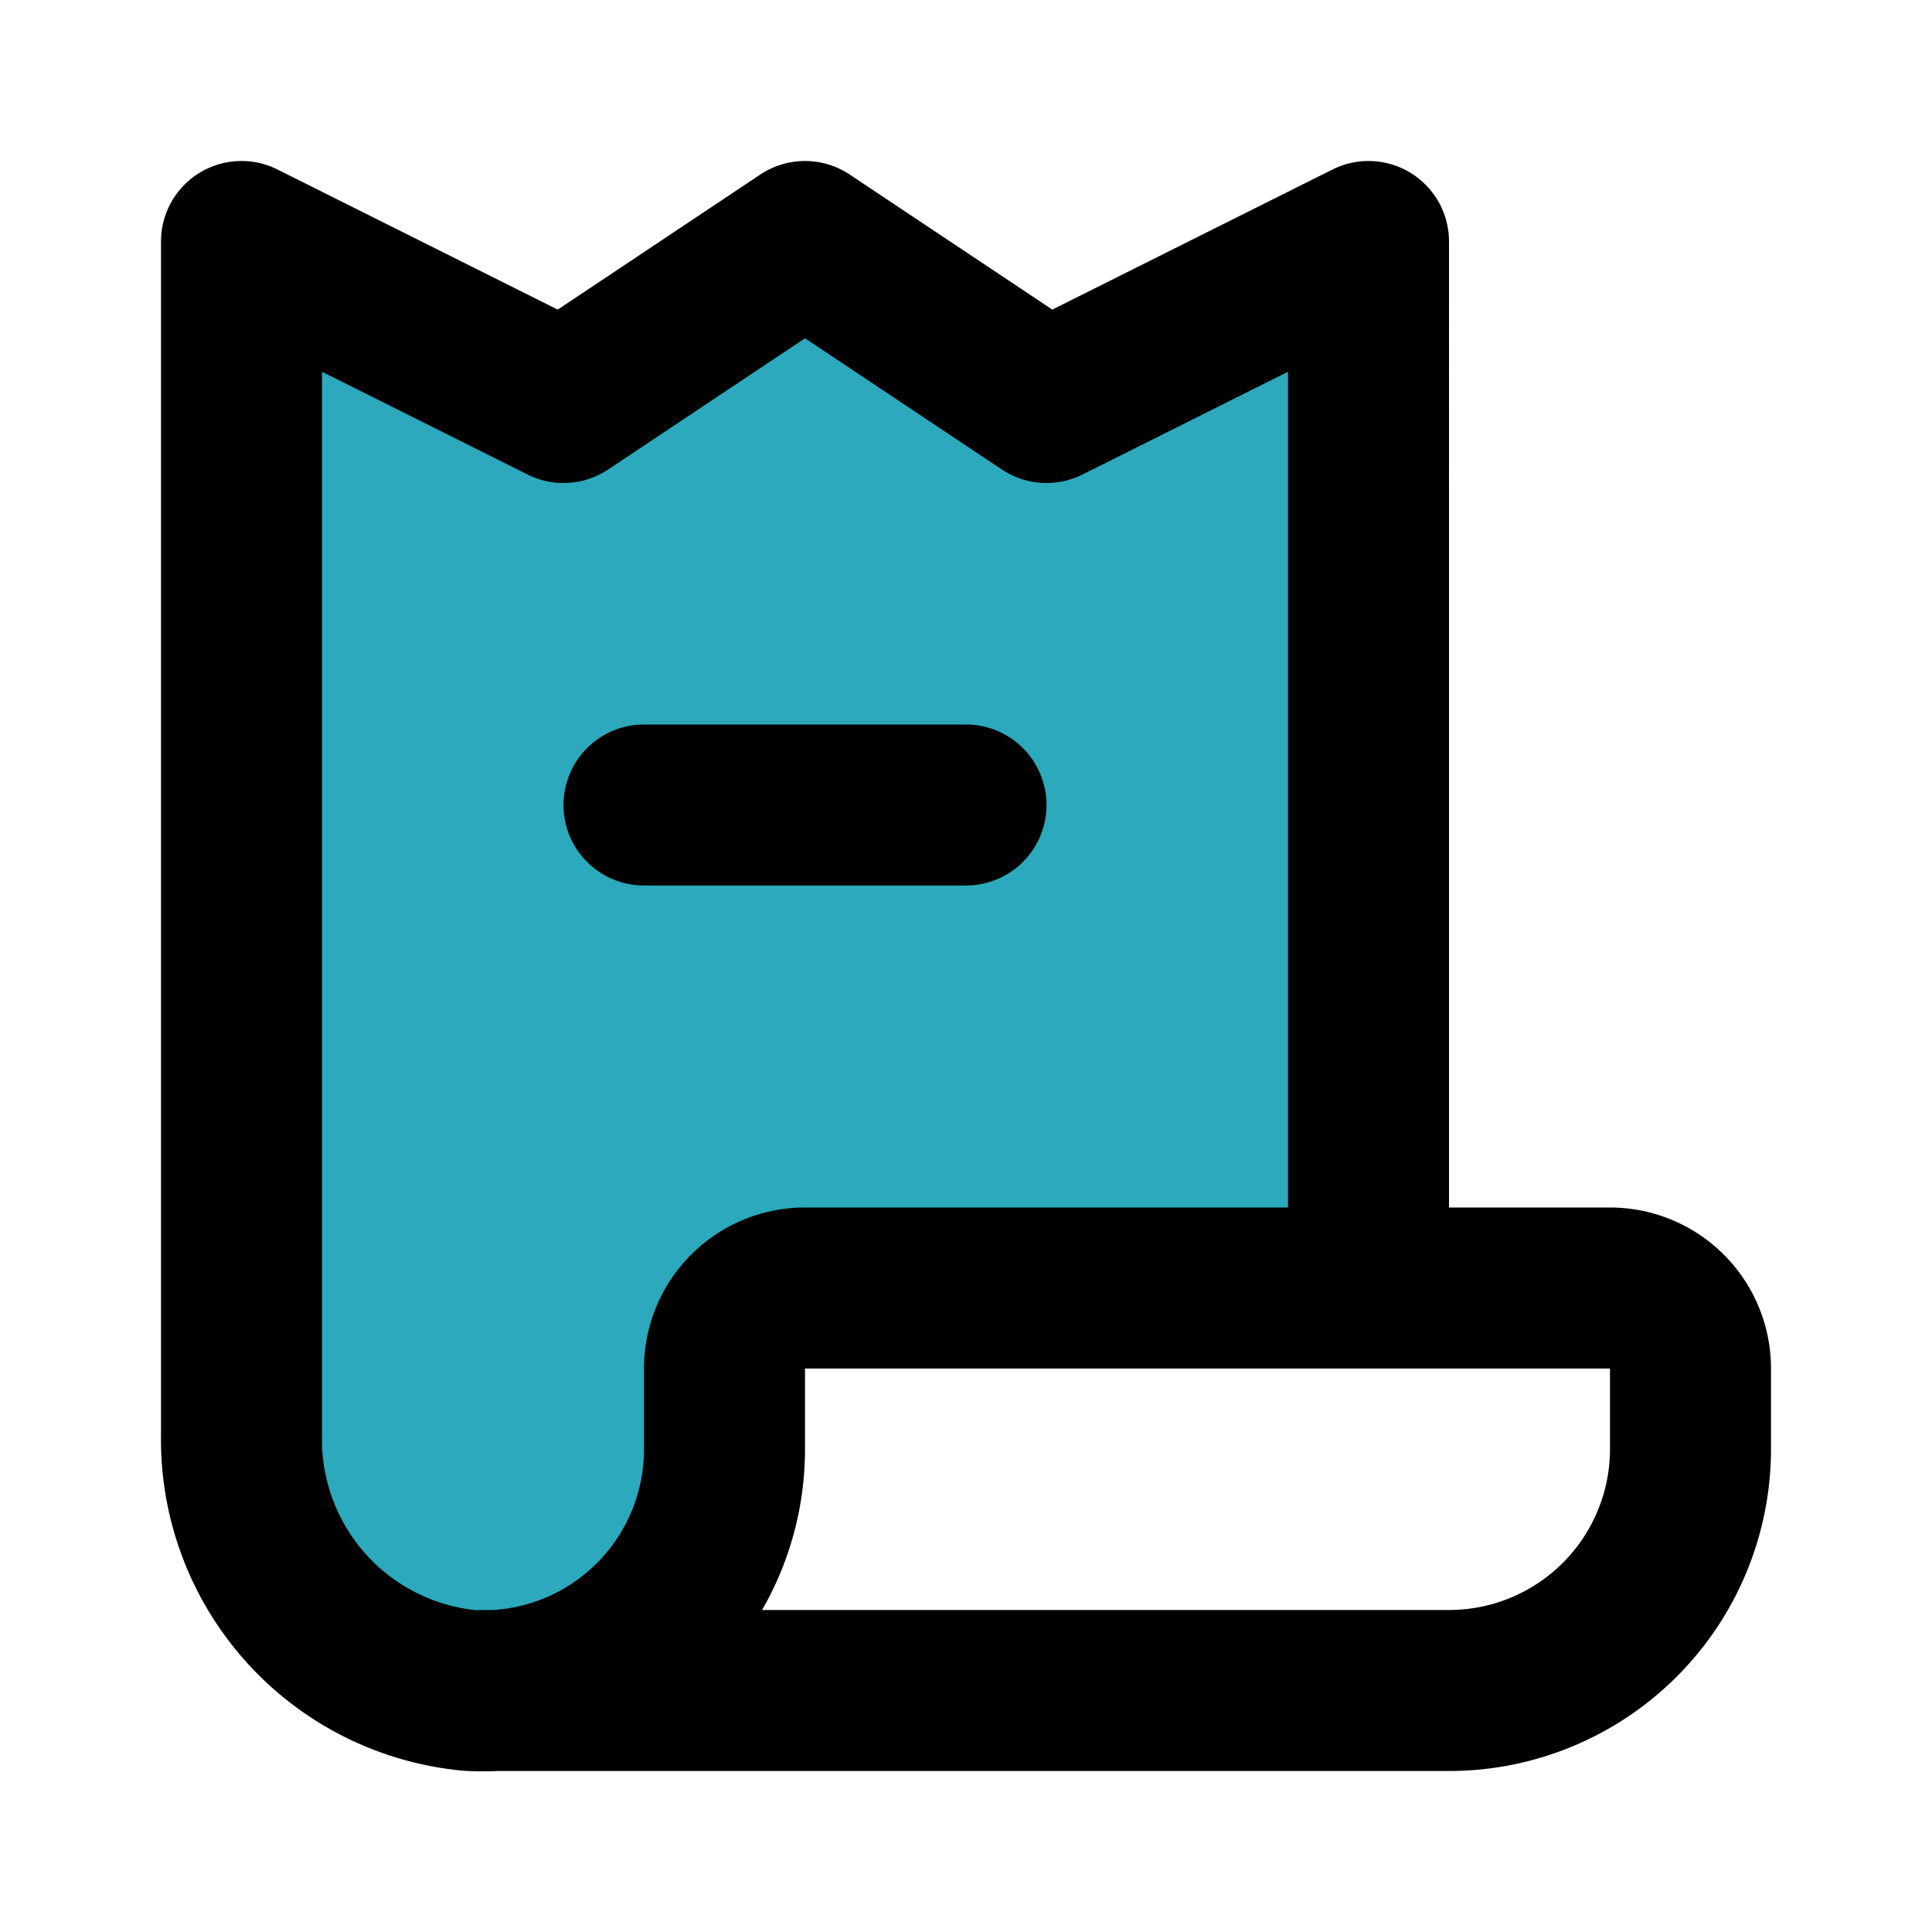
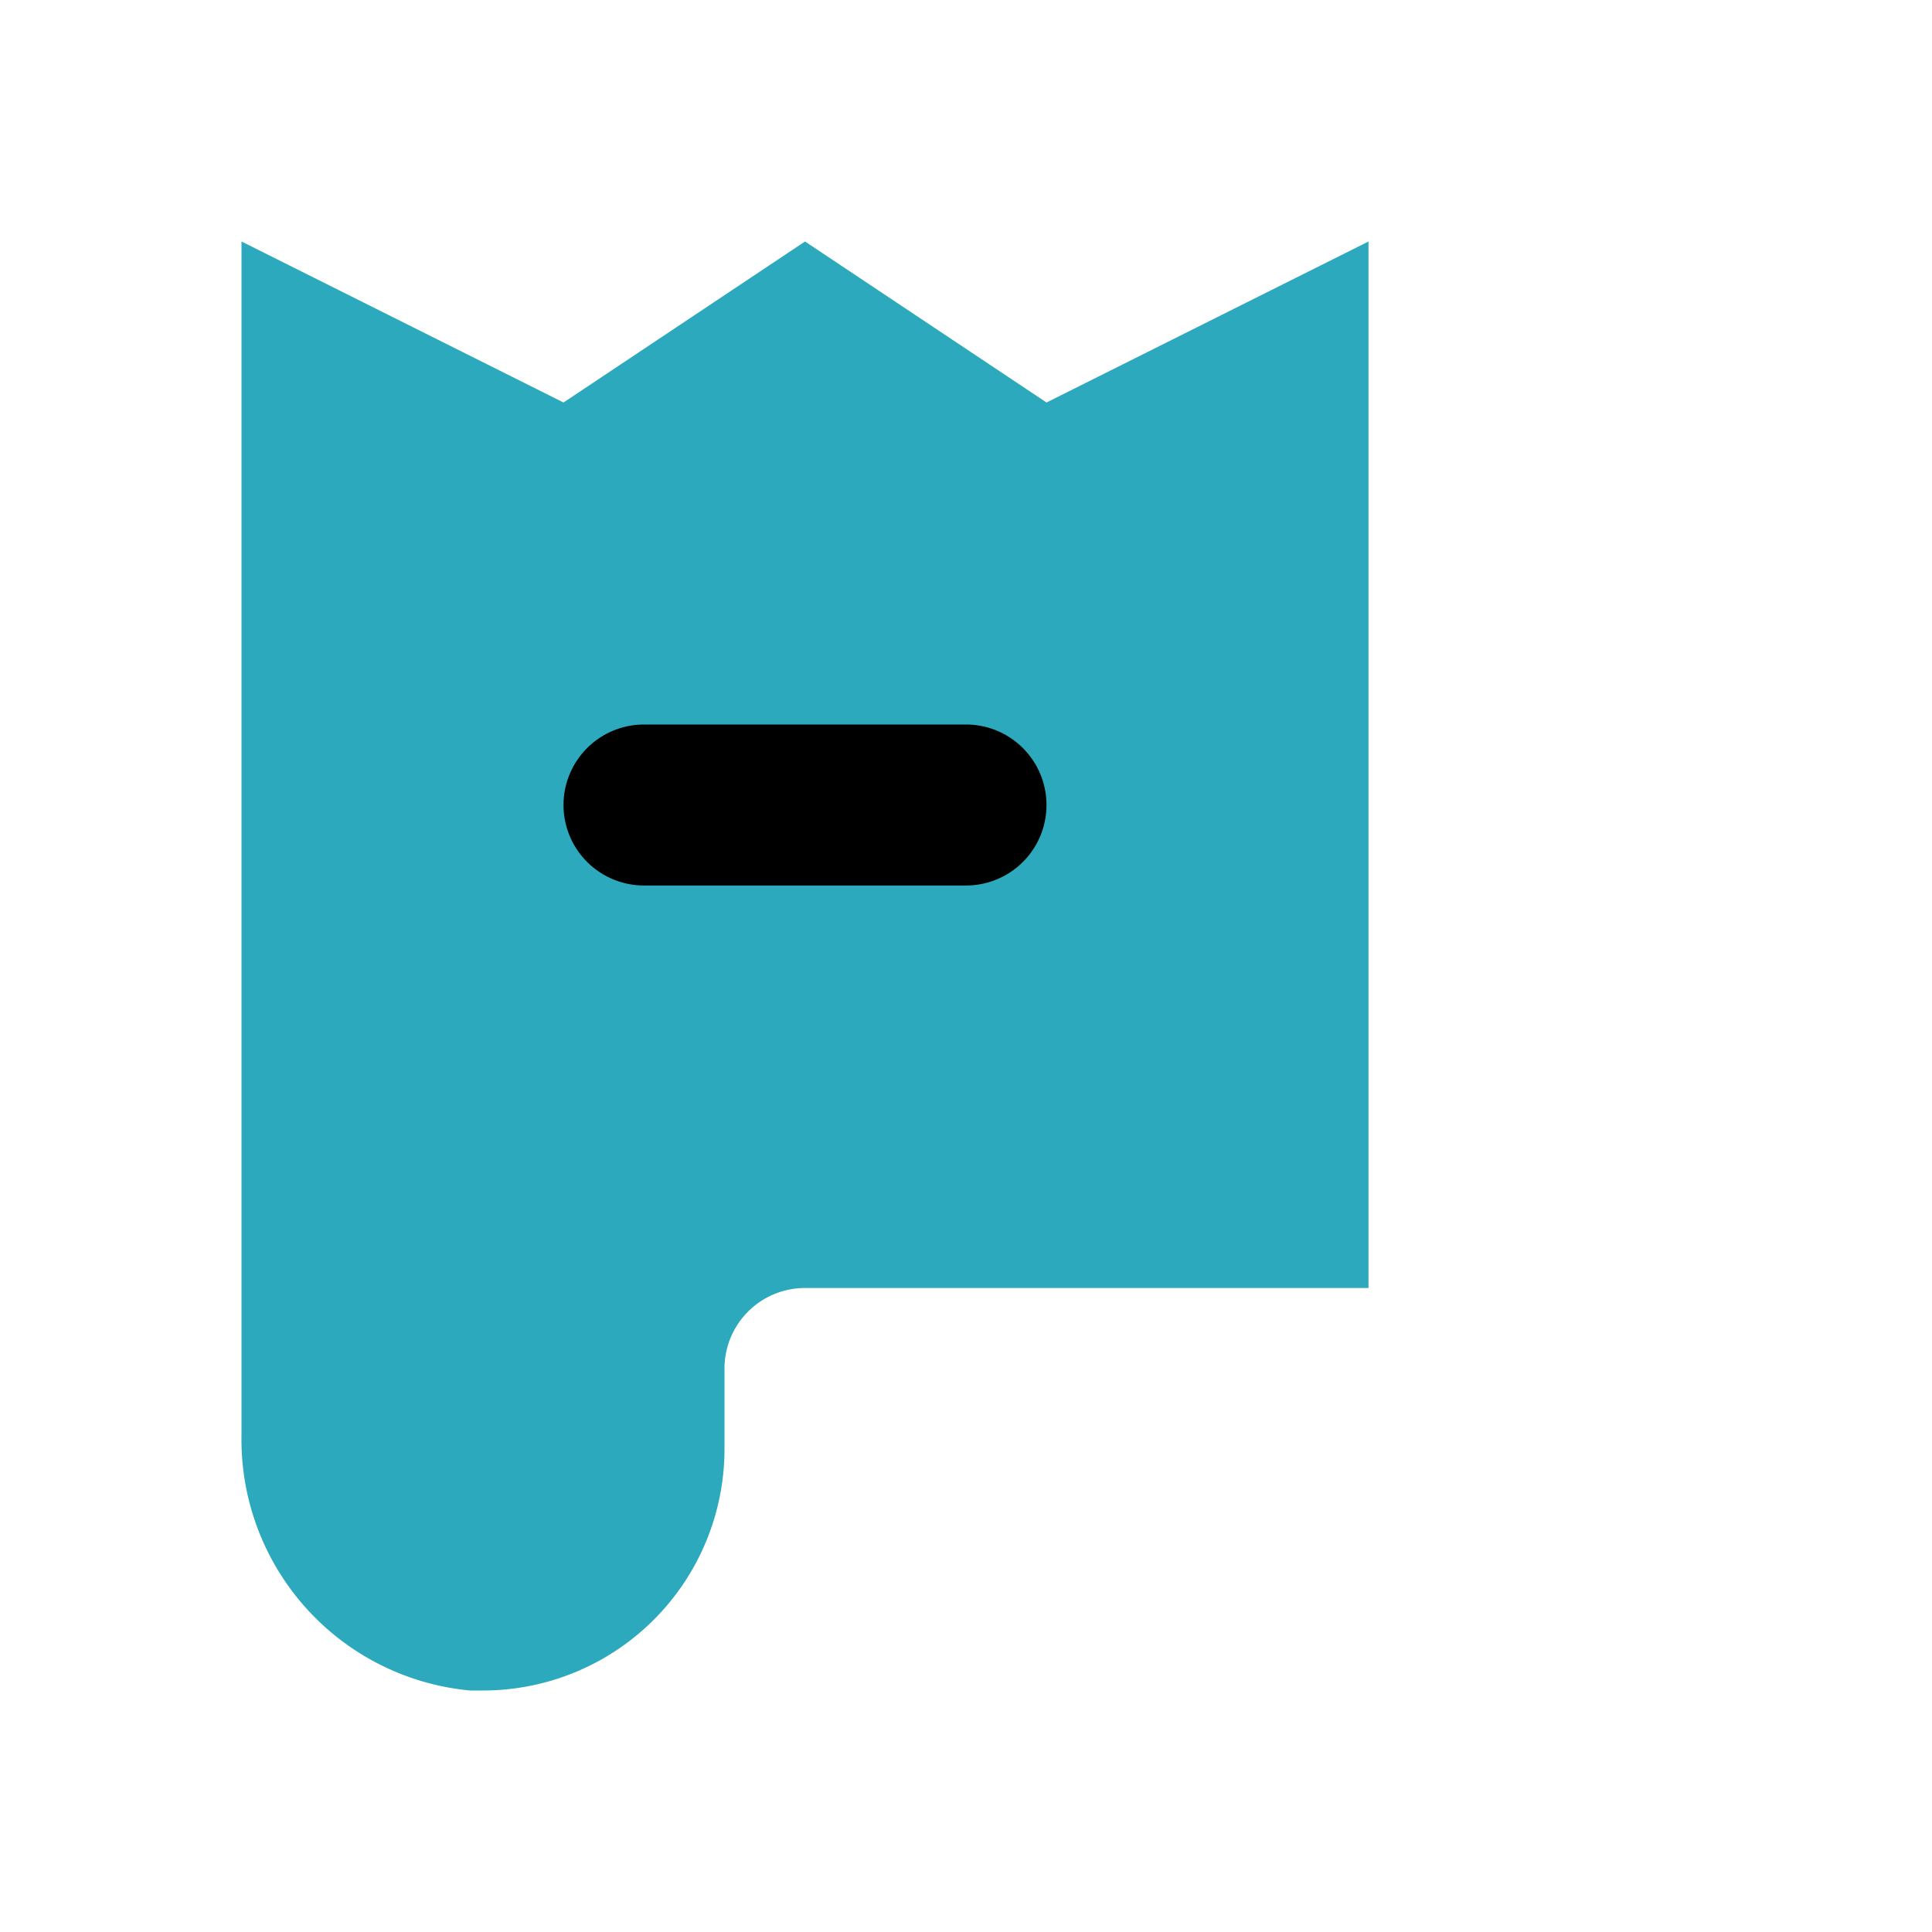
<svg xmlns="http://www.w3.org/2000/svg" fill="#000000" width="800px" height="800px" viewBox="0 0 24 24" id="receipt" data-name="Flat Line" class="icon flat-line">
  <path id="secondary" d="M17,3V16H10a1,1,0,0,0-1,1v1a3,3,0,0,1-3,3H5.84A3.13,3.13,0,0,1,3,17.83V3L7,5l3-2,3,2Z" style="fill: rgb(44, 169, 188); stroke-width: 2;" />
  <line id="primary" x1="8" y1="10" x2="12" y2="10" style="fill: none; stroke: rgb(0, 0, 0); stroke-linecap: round; stroke-linejoin: round; stroke-width: 2;" />
-   <path id="primary-2" data-name="primary" d="M6,21H18a3,3,0,0,0,3-3V17a1,1,0,0,0-1-1H10a1,1,0,0,0-1,1v1a3,3,0,0,1-3.16,3A3.13,3.13,0,0,1,3,17.83V3L7,5l3-2,3,2,4-2V16" style="fill: none; stroke: rgb(0, 0, 0); stroke-linecap: round; stroke-linejoin: round; stroke-width: 2;" />
</svg>